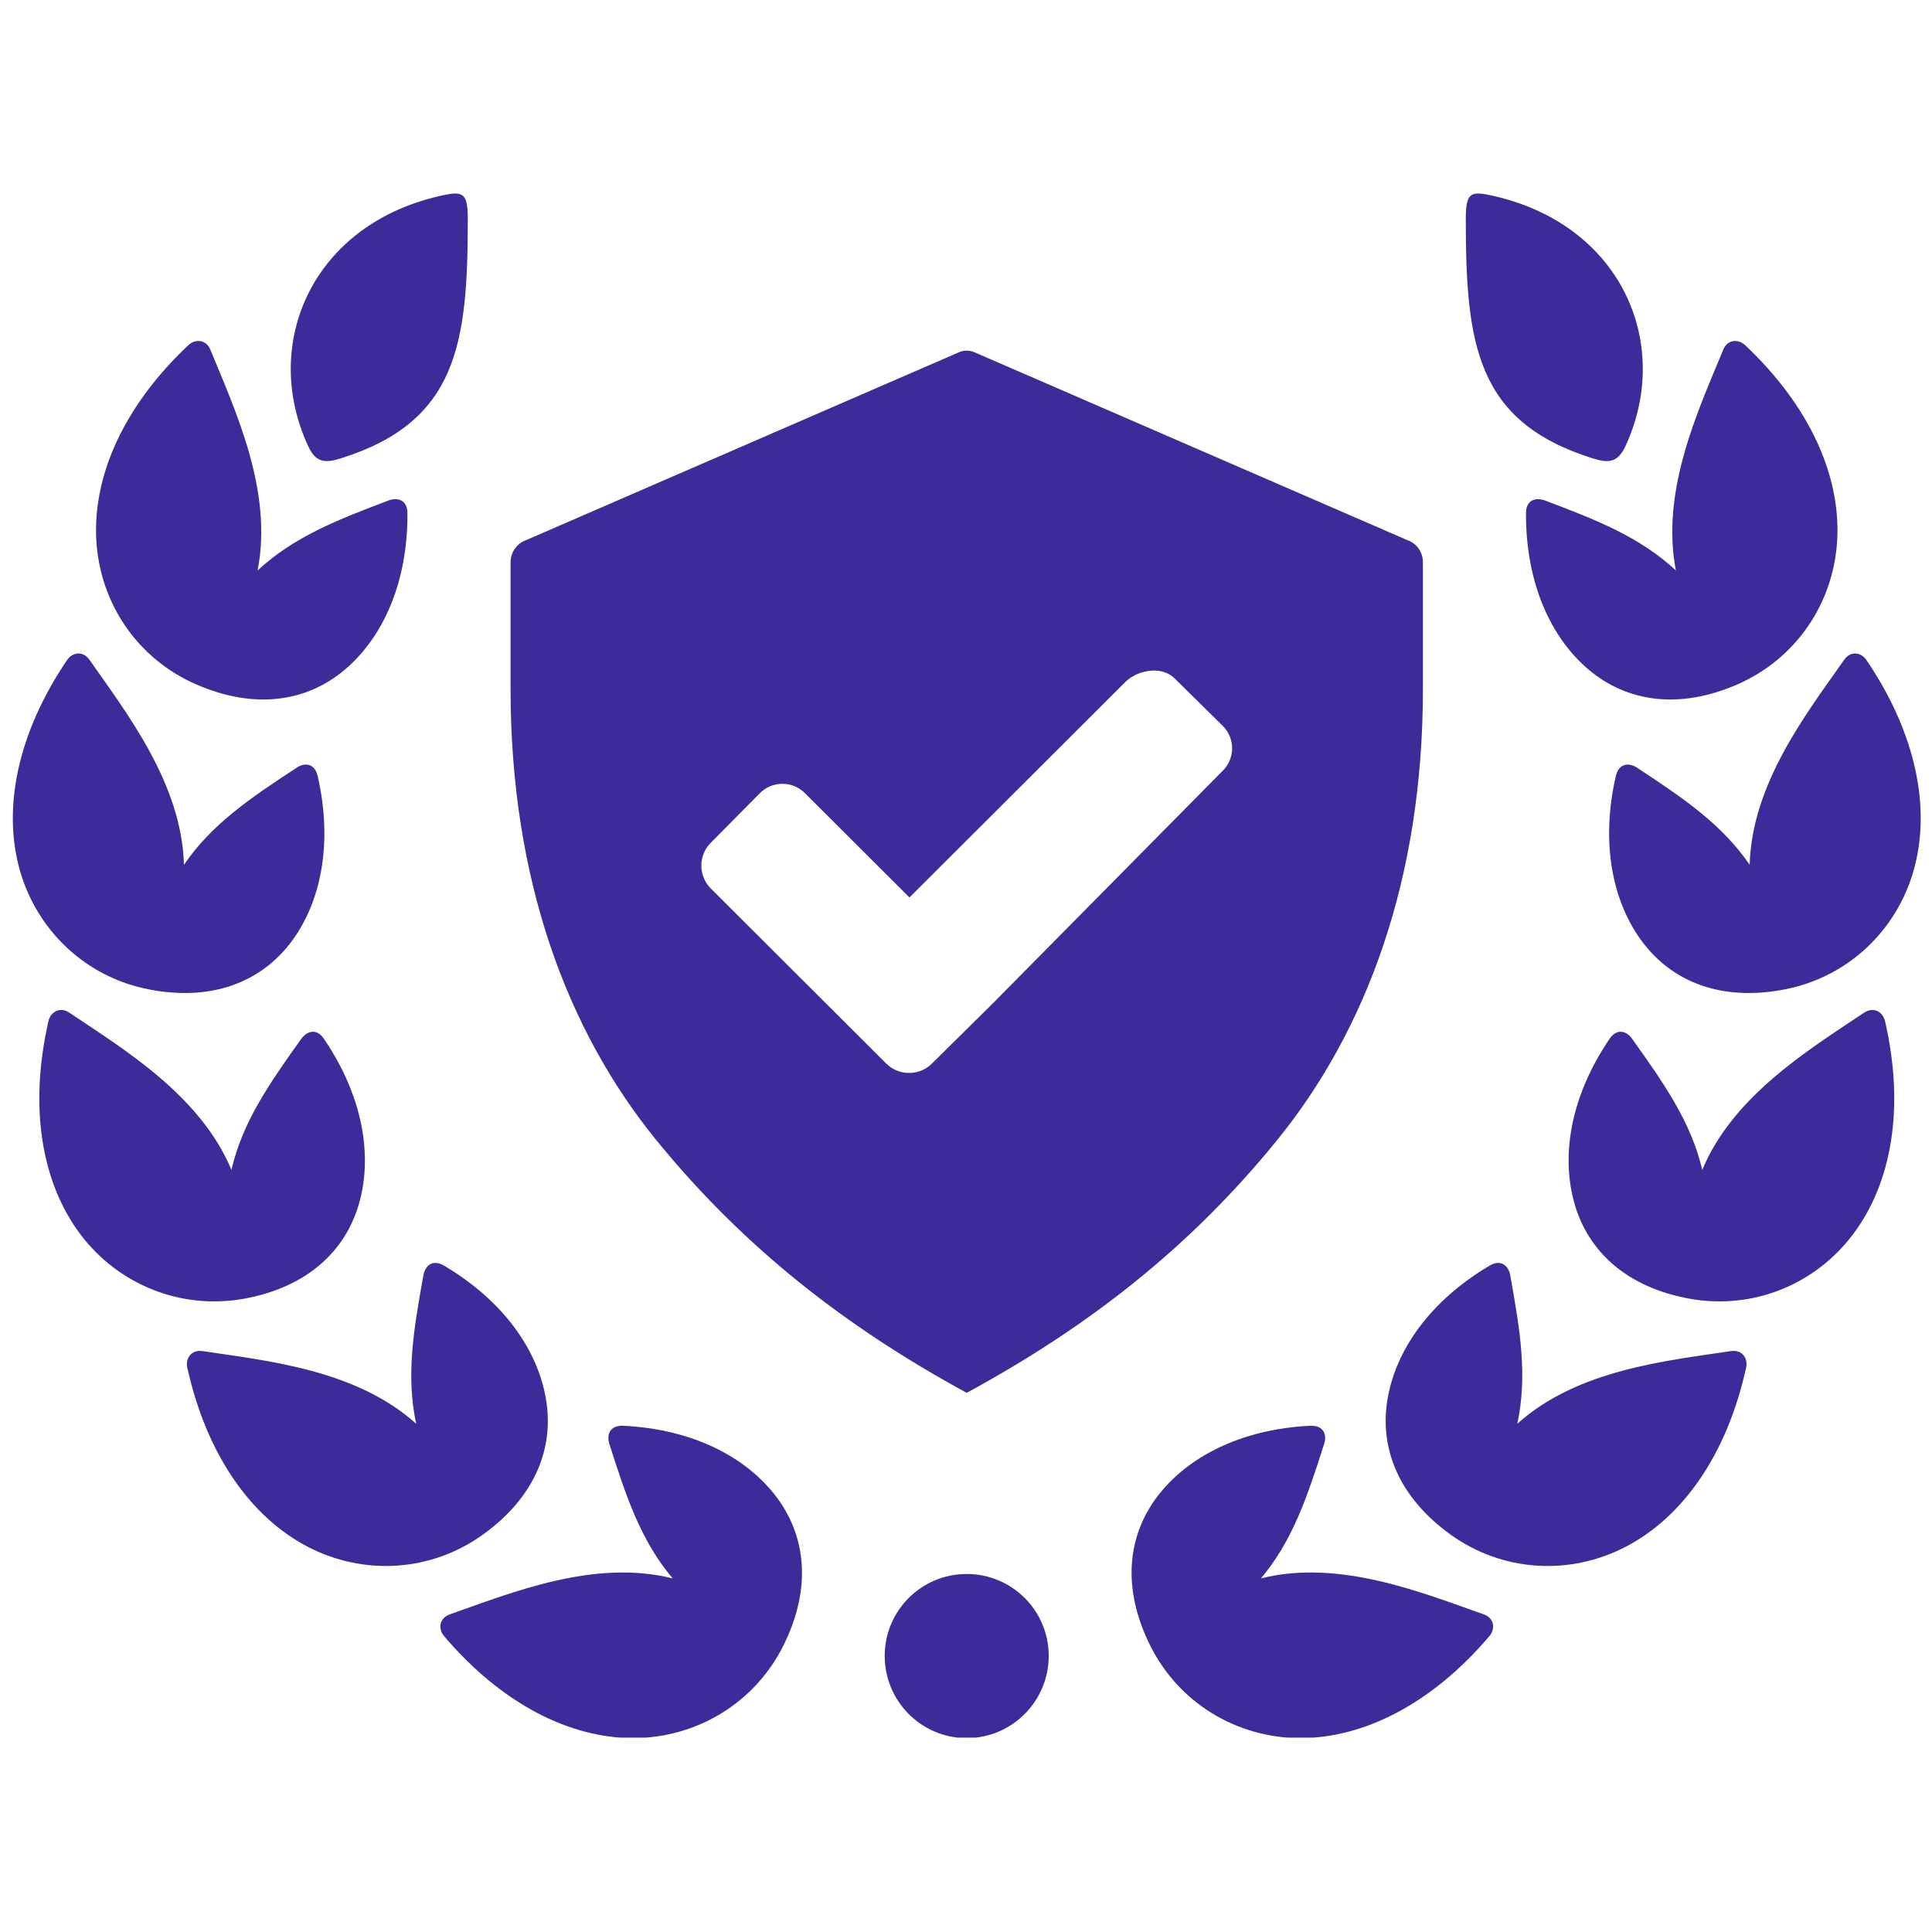
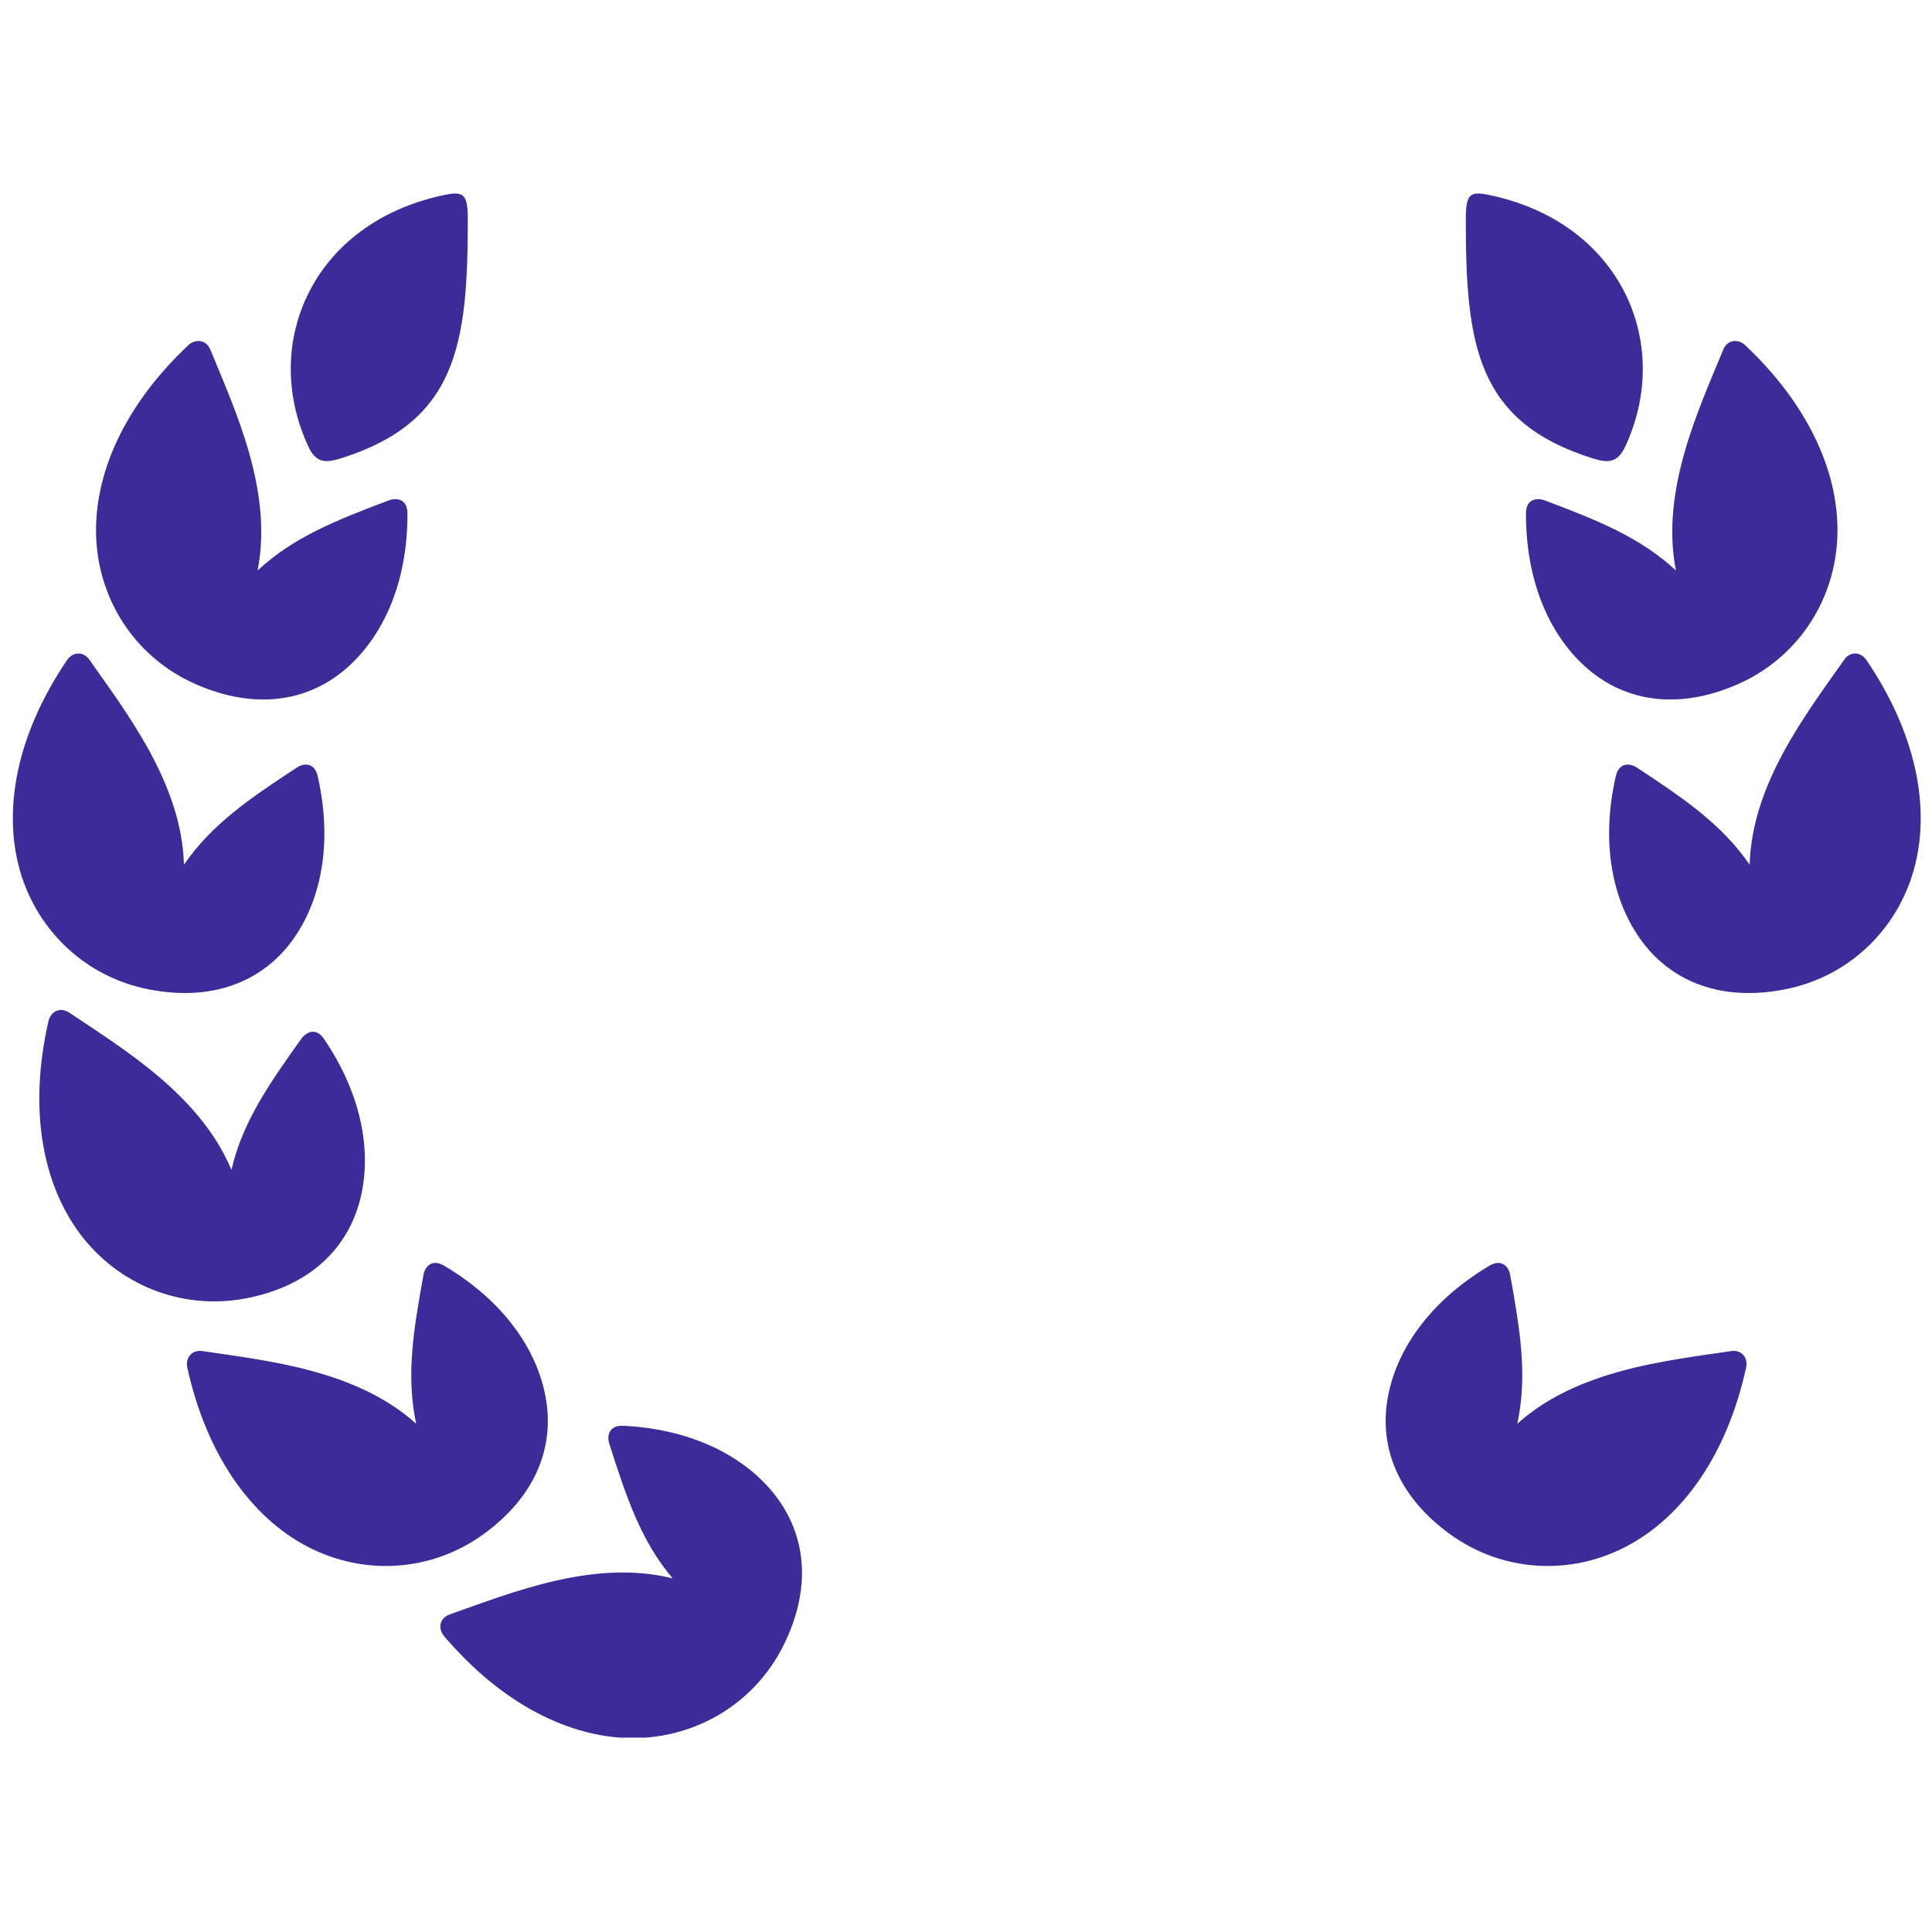
<svg xmlns="http://www.w3.org/2000/svg" width="100" zoomAndPan="magnify" viewBox="0 0 75 75" height="100" preserveAspectRatio="xMidYMid meet" version="1.0">
  <defs>
    <clipPath id="d32cbe3d57">
      <path d="M 34 61 L 41 61 L 41 67.453 L 34 67.453 Z M 34 61 " clip-rule="nonzero" />
    </clipPath>
    <clipPath id="c6f0e7026e">
      <path d="M 56 7.453 L 64 7.453 L 64 18 L 56 18 Z M 56 7.453 " clip-rule="nonzero" />
    </clipPath>
    <clipPath id="199912d99b">
      <path d="M 43 55 L 58 55 L 58 67.453 L 43 67.453 Z M 43 55 " clip-rule="nonzero" />
    </clipPath>
    <clipPath id="5c87459731">
      <path d="M 11 7.453 L 19 7.453 L 19 18 L 11 18 Z M 11 7.453 " clip-rule="nonzero" />
    </clipPath>
    <clipPath id="f991d4f543">
      <path d="M 17 55 L 32 55 L 32 67.453 L 17 67.453 Z M 17 55 " clip-rule="nonzero" />
    </clipPath>
  </defs>
-   <path fill="#3d2b99" d="M 44.902 26.035 C 45.164 26.055 45.41 26.152 45.594 26.332 L 47.465 28.176 C 47.953 28.66 47.953 29.438 47.465 29.922 L 38.535 38.957 L 36.176 41.289 C 35.688 41.773 34.895 41.773 34.406 41.289 L 27.59 34.488 C 27.105 33.996 27.105 33.207 27.59 32.719 L 29.496 30.793 C 29.98 30.305 30.766 30.305 31.25 30.793 L 35.305 34.84 L 43.68 26.48 C 43.992 26.172 44.465 26.004 44.902 26.035 Z M 37.516 13.613 C 37.414 13.613 37.309 13.637 37.223 13.676 L 20.438 20.961 C 20.07 21.086 19.82 21.438 19.82 21.828 L 19.82 26.738 C 19.82 34.172 22.031 40.012 25.457 44.234 C 28.895 48.465 32.887 51.543 37.527 54.07 C 42.18 51.543 46.168 48.469 49.598 44.234 C 53.027 40 55.238 34.168 55.238 26.738 L 55.238 21.828 C 55.238 21.434 54.996 21.086 54.617 20.961 L 37.832 13.676 C 37.723 13.629 37.617 13.609 37.516 13.613 Z M 37.516 13.613 " fill-opacity="1" fill-rule="nonzero" />
  <path fill="#3d2b99" d="M 67.742 13.395 C 70.266 15.773 71.457 18.484 71.32 20.961 C 71.184 23.418 69.719 25.578 67.441 26.57 C 65.164 27.562 63.148 27.238 61.676 26 C 60.188 24.742 59.23 22.617 59.238 19.926 C 59.238 19.379 59.648 19.312 59.957 19.422 C 61.98 20.184 63.656 20.844 65.059 22.145 C 64.453 19.055 65.934 15.91 66.895 13.578 C 67.059 13.168 67.48 13.156 67.742 13.395 Z M 67.742 13.395 " fill-opacity="1" fill-rule="nonzero" />
-   <path fill="#3d2b99" d="M 73.176 39.633 C 73.953 43.012 73.43 45.926 71.941 47.906 C 70.465 49.875 68.047 50.852 65.602 50.418 C 63.152 49.977 61.656 48.586 61.125 46.734 C 60.586 44.863 60.969 42.562 62.477 40.336 C 62.781 39.879 63.164 40.051 63.352 40.316 C 64.605 42.074 65.641 43.547 66.082 45.414 C 67.293 42.508 70.273 40.719 72.363 39.312 C 72.738 39.066 73.09 39.285 73.176 39.633 Z M 73.176 39.633 " fill-opacity="1" fill-rule="nonzero" />
  <path fill="#3d2b99" d="M 67.785 53.086 C 67.043 56.473 65.324 58.887 63.129 60.035 C 60.957 61.176 58.344 61.027 56.324 59.582 C 54.305 58.133 53.547 56.238 53.859 54.34 C 54.172 52.422 55.508 50.504 57.824 49.133 C 58.297 48.855 58.566 49.172 58.625 49.496 C 59.008 51.621 59.305 53.395 58.902 55.27 C 61.242 53.164 64.703 52.824 67.195 52.449 C 67.637 52.383 67.863 52.738 67.785 53.086 Z M 67.785 53.086 " fill-opacity="1" fill-rule="nonzero" />
  <g clip-path="url(#d32cbe3d57)">
-     <path fill="#3d2b99" d="M 40.711 64.281 C 40.711 66.043 39.285 67.473 37.527 67.473 C 35.77 67.473 34.344 66.043 34.344 64.281 C 34.344 62.523 35.77 61.102 37.527 61.102 C 39.285 61.102 40.711 62.523 40.711 64.281 Z M 40.711 64.281 " fill-opacity="1" fill-rule="evenodd" />
-   </g>
+     </g>
  <g clip-path="url(#c6f0e7026e)">
    <path fill="#3d2b99" d="M 61.812 17.789 C 57.301 16.367 56.902 13.352 56.902 8.508 C 56.902 7.516 57.07 7.414 57.832 7.574 C 62.918 8.645 64.961 13.328 63.09 17.34 C 62.781 17.992 62.402 17.973 61.812 17.789 Z M 61.812 17.789 " fill-opacity="1" fill-rule="nonzero" />
  </g>
  <path fill="#3d2b99" d="M 72.457 25.625 C 74.398 28.492 74.965 31.398 74.289 33.785 C 73.617 36.148 71.715 37.941 69.273 38.41 C 66.832 38.883 64.938 38.121 63.773 36.586 C 62.602 35.039 62.125 32.746 62.727 30.125 C 62.852 29.594 63.266 29.617 63.543 29.797 C 65.344 30.984 66.836 31.988 67.922 33.57 C 68.004 30.422 70.141 27.68 71.59 25.613 C 71.844 25.25 72.258 25.324 72.457 25.625 Z M 72.457 25.625 " fill-opacity="1" fill-rule="nonzero" />
  <g clip-path="url(#199912d99b)">
-     <path fill="#3d2b99" d="M 57.82 63.512 C 55.578 66.152 52.93 67.48 50.449 67.473 C 47.992 67.457 45.762 66.105 44.652 63.883 C 43.543 61.656 43.766 59.629 44.926 58.094 C 46.105 56.547 48.184 55.477 50.867 55.348 C 51.414 55.328 51.508 55.734 51.406 56.043 C 50.75 58.102 50.18 59.812 48.949 61.273 C 52 60.508 55.219 61.836 57.598 62.668 C 58.02 62.82 58.051 63.234 57.82 63.512 Z M 57.82 63.512 " fill-opacity="1" fill-rule="nonzero" />
-   </g>
+     </g>
  <path fill="#3d2b99" d="M 7.316 13.395 C 4.789 15.773 3.605 18.484 3.738 20.961 C 3.875 23.418 5.336 25.578 7.621 26.57 C 9.898 27.562 11.914 27.238 13.383 26 C 14.867 24.742 15.832 22.617 15.816 19.926 C 15.816 19.379 15.406 19.312 15.102 19.422 C 13.078 20.184 11.402 20.844 10 22.145 C 10.609 19.055 9.121 15.91 8.168 13.578 C 8 13.168 7.574 13.156 7.316 13.395 Z M 7.316 13.395 " fill-opacity="1" fill-rule="nonzero" />
  <path fill="#3d2b99" d="M 1.883 39.633 C 1.109 43.012 1.629 45.926 3.113 47.906 C 4.594 49.875 7.016 50.852 9.461 50.418 C 11.906 49.977 13.398 48.586 13.934 46.734 C 14.473 44.863 14.09 42.562 12.582 40.336 C 12.277 39.879 11.898 40.051 11.703 40.316 C 10.449 42.074 9.418 43.547 8.984 45.414 C 7.77 42.508 4.785 40.719 2.691 39.312 C 2.324 39.066 1.965 39.285 1.883 39.633 Z M 1.883 39.633 " fill-opacity="1" fill-rule="nonzero" />
  <path fill="#3d2b99" d="M 7.27 53.086 C 8.016 56.473 9.738 58.887 11.926 60.035 C 14.109 61.176 16.715 61.027 18.734 59.582 C 20.758 58.133 21.512 56.238 21.199 54.34 C 20.887 52.422 19.555 50.504 17.238 49.133 C 16.766 48.855 16.496 49.172 16.438 49.496 C 16.055 51.621 15.754 53.395 16.156 55.27 C 13.816 53.164 10.355 52.824 7.863 52.449 C 7.426 52.383 7.191 52.738 7.27 53.086 Z M 7.27 53.086 " fill-opacity="1" fill-rule="nonzero" />
  <g clip-path="url(#5c87459731)">
    <path fill="#3d2b99" d="M 13.246 17.789 C 17.754 16.367 18.16 13.352 18.16 8.508 C 18.16 7.516 17.988 7.414 17.227 7.574 C 12.141 8.645 10.098 13.328 11.973 17.34 C 12.277 17.992 12.652 17.973 13.246 17.789 Z M 13.246 17.789 " fill-opacity="1" fill-rule="nonzero" />
  </g>
  <path fill="#3d2b99" d="M 2.602 25.625 C 0.66 28.492 0.098 31.398 0.77 33.785 C 1.445 36.148 3.348 37.941 5.789 38.41 C 8.227 38.883 10.121 38.121 11.289 36.586 C 12.461 35.039 12.93 32.746 12.332 30.125 C 12.207 29.594 11.793 29.617 11.523 29.797 C 9.715 30.984 8.223 31.988 7.141 33.57 C 7.055 30.422 4.918 27.68 3.473 25.613 C 3.215 25.25 2.805 25.324 2.602 25.625 Z M 2.602 25.625 " fill-opacity="1" fill-rule="nonzero" />
  <g clip-path="url(#f991d4f543)">
    <path fill="#3d2b99" d="M 17.238 63.512 C 19.48 66.152 22.129 67.48 24.605 67.473 C 27.062 67.457 29.301 66.105 30.41 63.883 C 31.52 61.656 31.293 59.629 30.129 58.094 C 28.949 56.547 26.879 55.477 24.188 55.348 C 23.641 55.328 23.555 55.734 23.652 56.043 C 24.309 58.102 24.875 59.812 26.113 61.273 C 23.055 60.508 19.844 61.836 17.465 62.668 C 17.043 62.82 17.004 63.234 17.238 63.512 Z M 17.238 63.512 " fill-opacity="1" fill-rule="nonzero" />
  </g>
</svg>